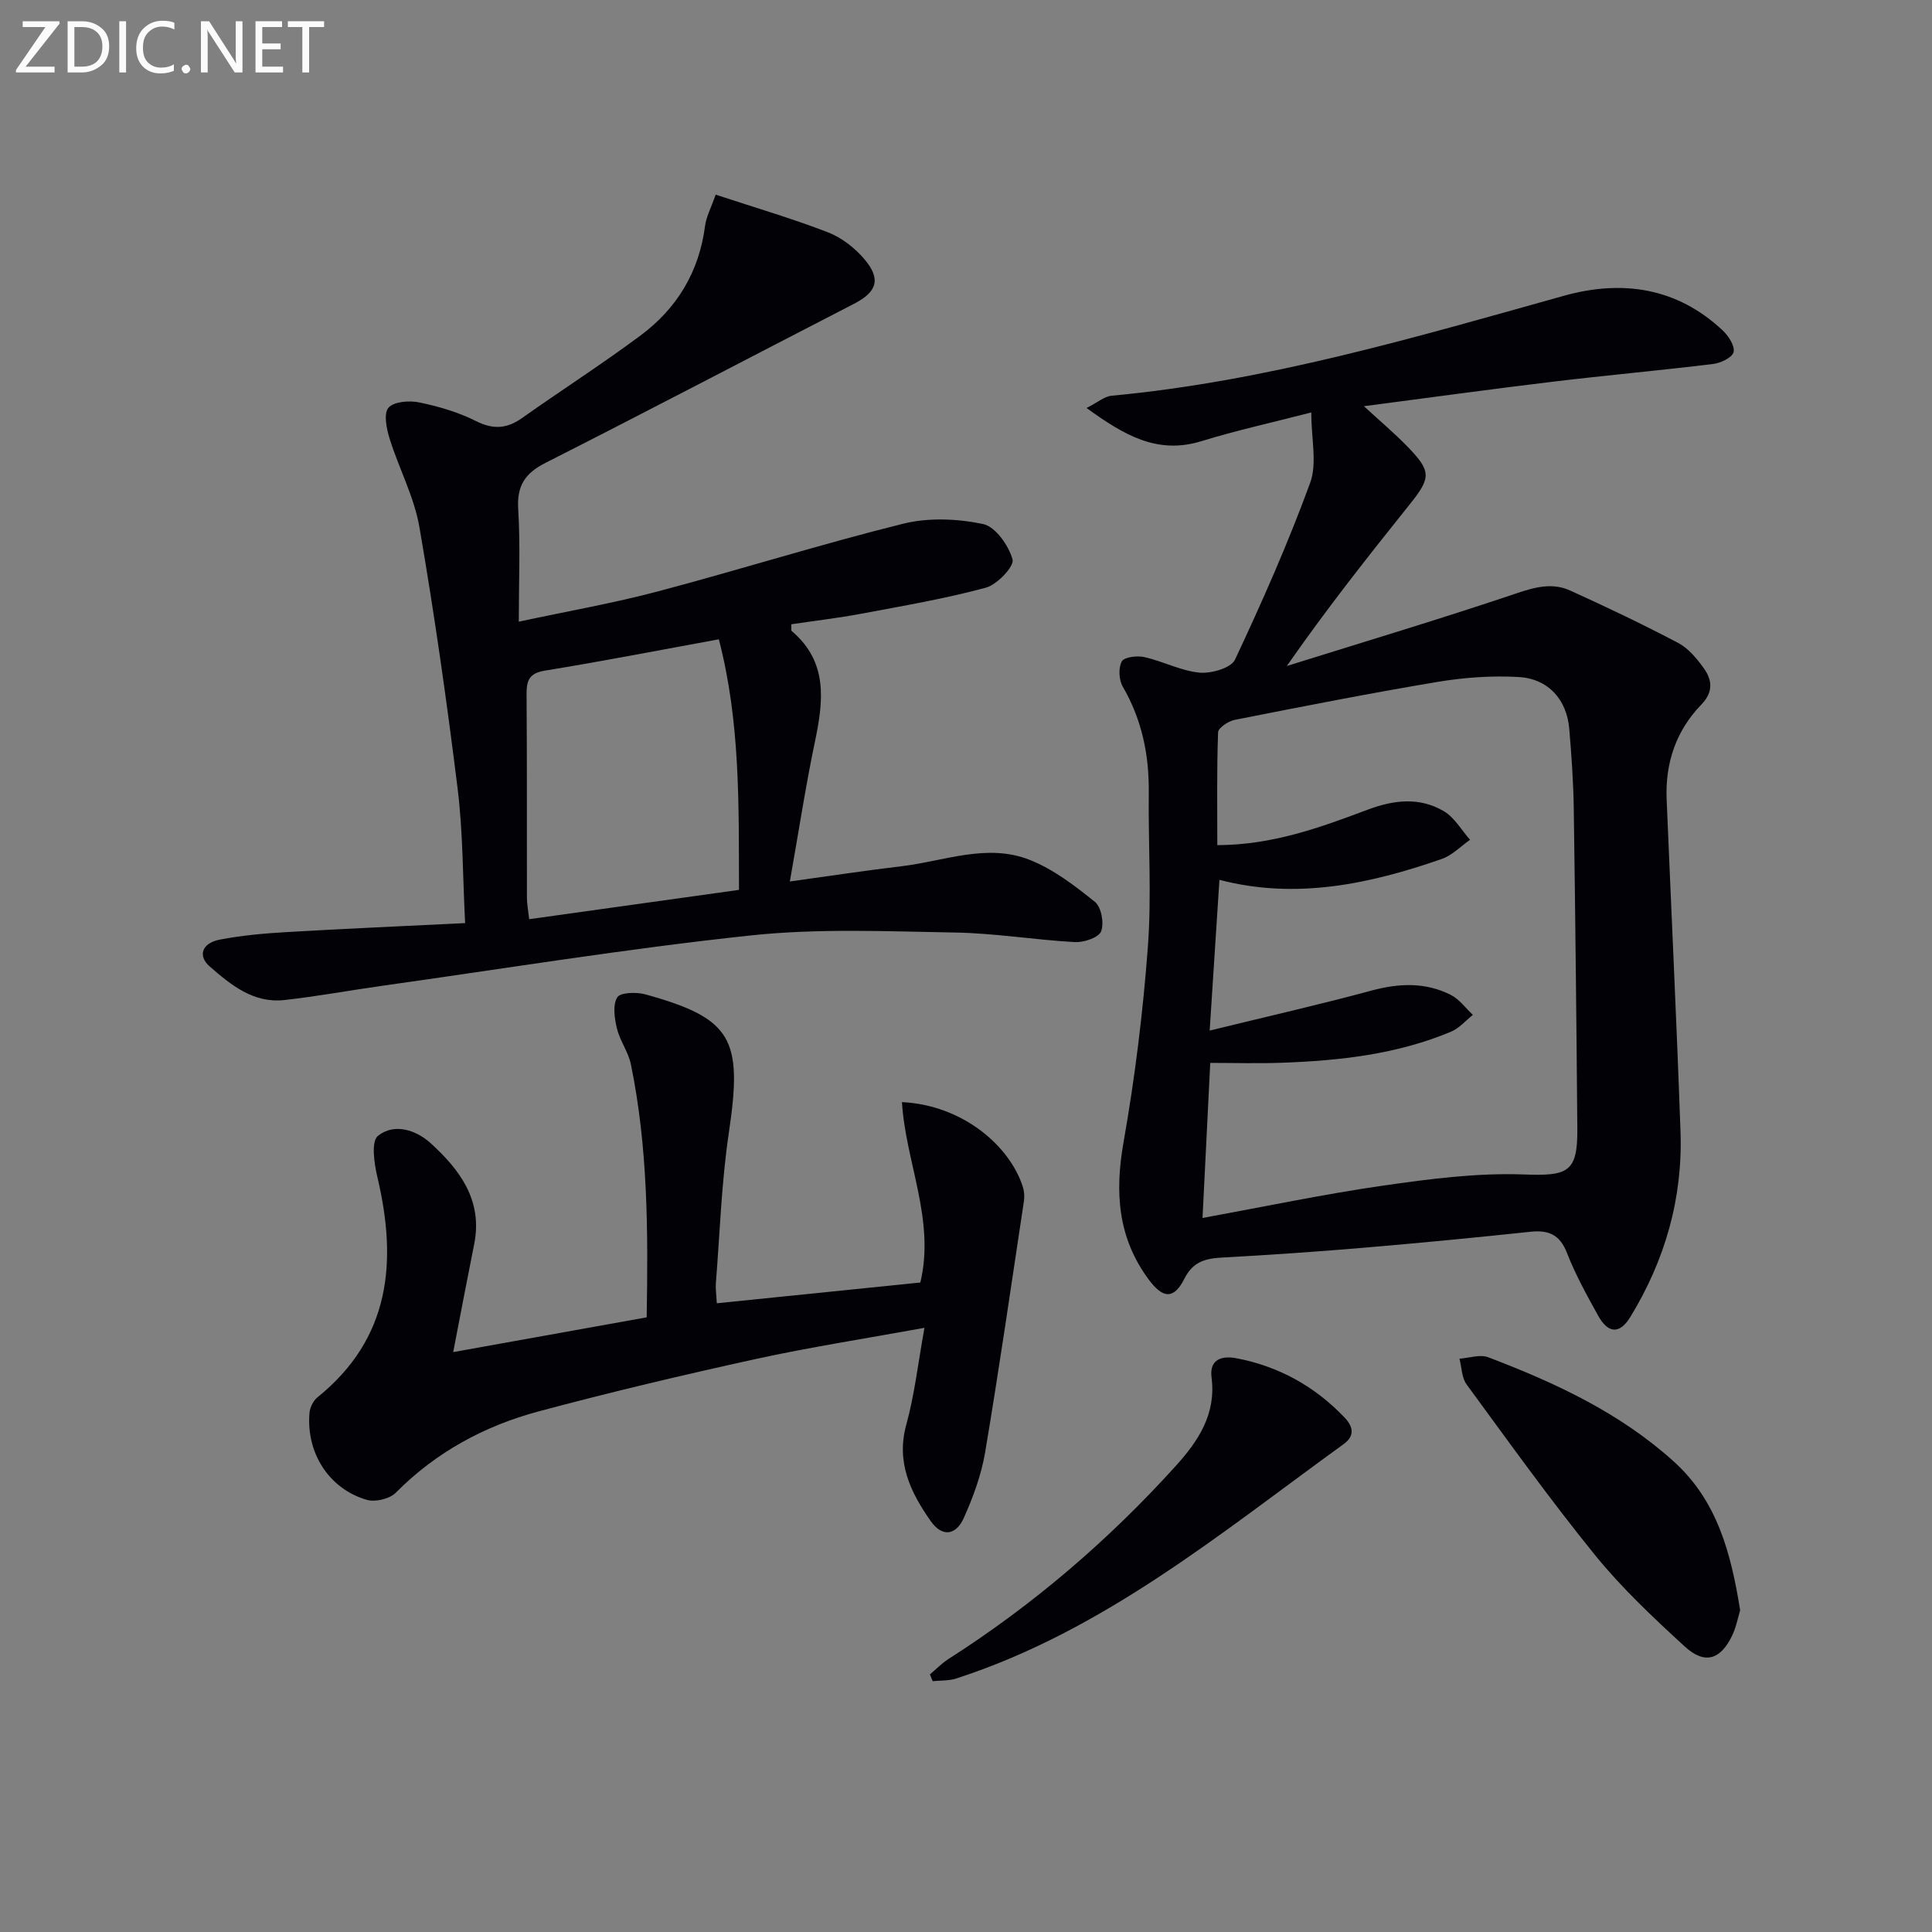
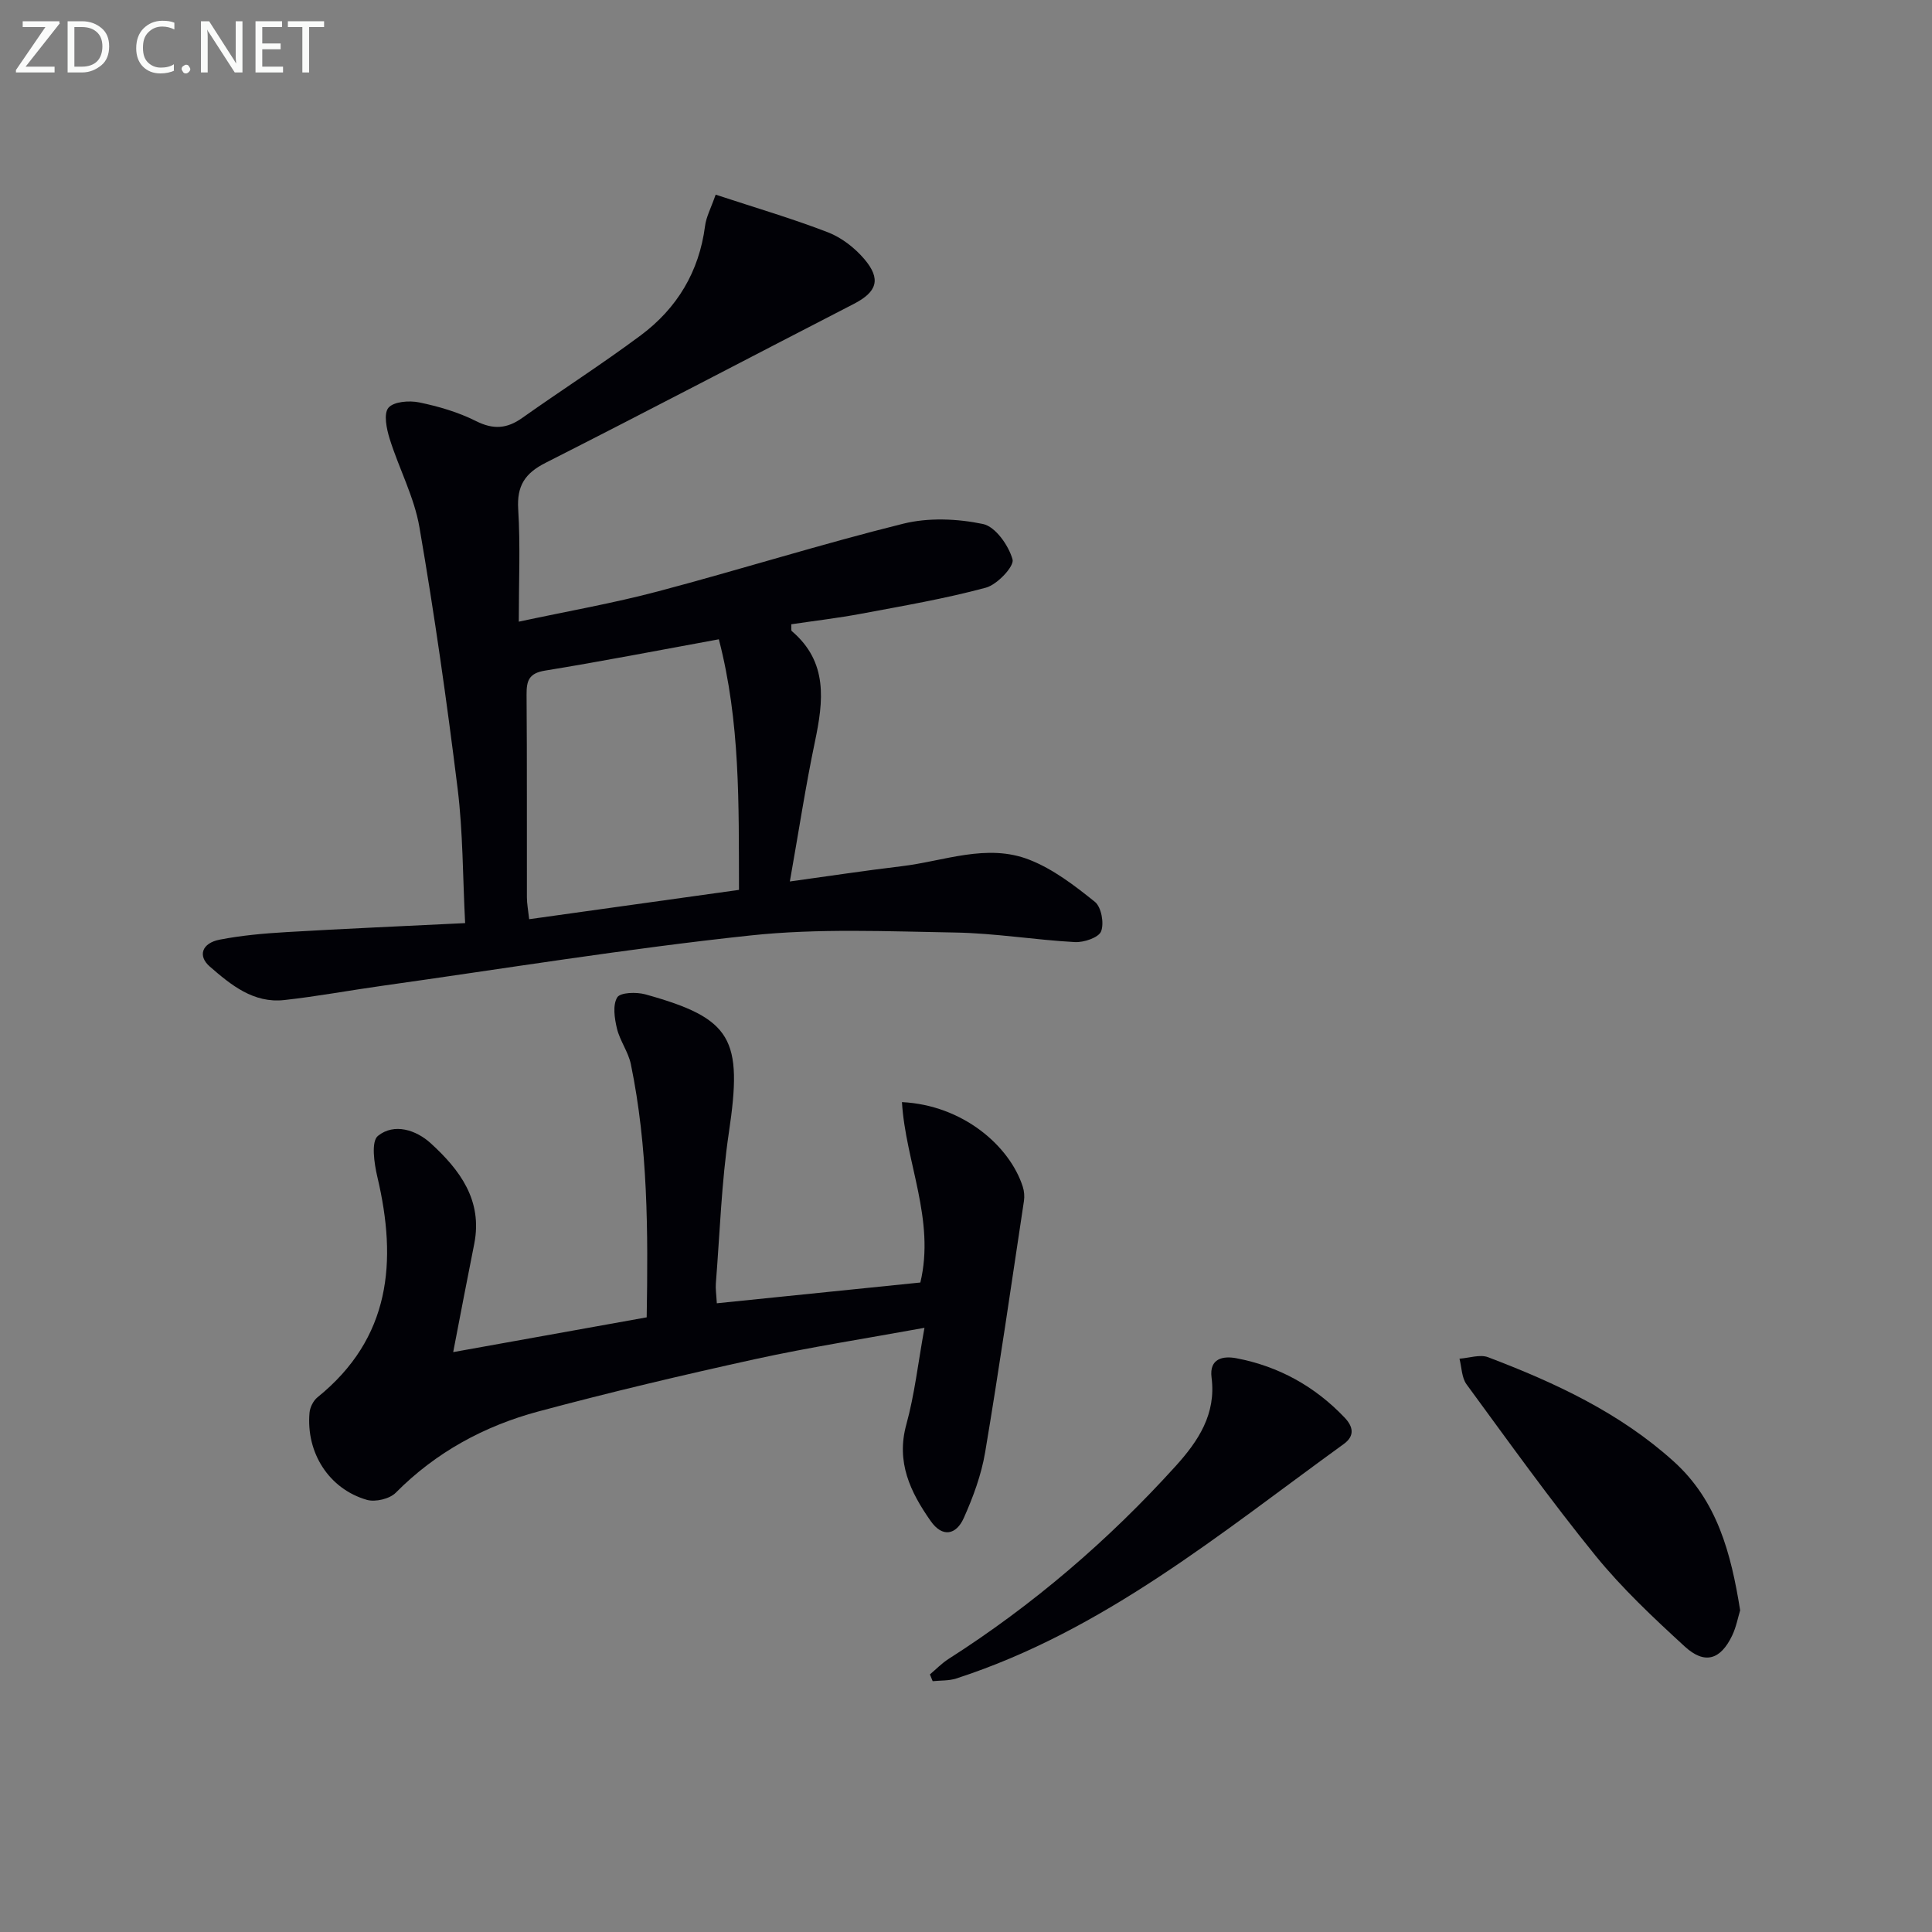
<svg xmlns="http://www.w3.org/2000/svg" enable-background="new 0 0 400 400" viewBox="0 0 400 400">
  <rect x="0" y="0" width="400" height="400" fill="#808080" stroke="none" />
-   <path d="m271.49 85.39c-8.08 2.09-15.49 3.71-22.72 5.94-9.11 2.82-15.98-1.18-23.81-6.86 2.29-1.15 3.69-2.4 5.19-2.54 32.07-2.99 62.77-12.06 93.59-20.68 12.04-3.37 23.43-1.77 32.94 7.18 1.19 1.12 2.53 3.18 2.24 4.46-.24 1.1-2.63 2.27-4.19 2.46-11.04 1.35-22.12 2.34-33.16 3.67-12.68 1.52-25.33 3.27-39.19 5.08 3.51 3.23 6.34 5.61 8.91 8.25 5.08 5.21 5.04 6.5.61 12.03-8.6 10.75-17.15 21.54-25.48 33.51 15.9-4.98 31.87-9.75 47.65-15.08 3.86-1.3 7.39-2.19 11.01-.55 7.55 3.42 15.04 7 22.38 10.86 2.1 1.11 3.84 3.21 5.27 5.2 1.77 2.46 2.04 4.95-.5 7.57-5.23 5.4-7.48 12.09-7.17 19.58.95 22.93 2.06 45.85 2.87 68.78.49 13.8-3.19 26.63-10.38 38.4-2.21 3.62-4.6 3.48-6.68-.27-2.33-4.22-4.7-8.48-6.44-12.96-1.49-3.85-3.84-4.8-7.64-4.39-11.4 1.21-22.81 2.31-34.22 3.28-9.77.83-19.55 1.51-29.33 2.04-3.52.19-6.18.73-8.02 4.38-2.18 4.33-4.44 4.16-7.37.21-6.41-8.62-7.07-18.03-5.24-28.41 2.36-13.36 4.03-26.9 5.04-40.43.8-10.6.07-21.31.19-31.97.09-7.82-1.41-15.13-5.38-21.96-.81-1.39-.94-3.91-.2-5.24.52-.92 3.19-1.22 4.7-.88 3.85.87 7.52 2.84 11.38 3.21 2.43.23 6.53-.95 7.35-2.68 5.64-12 11.01-24.16 15.56-36.6 1.48-4.03.24-9.04.24-14.59zm-22.52 166.78c12.82-2.34 25.01-4.92 37.31-6.69 9.66-1.39 19.5-2.68 29.2-2.32 9.06.33 11.16-.37 11.09-9.38-.18-22.14-.42-44.29-.74-66.43-.08-5.48-.47-10.97-.93-16.43-.5-6.05-4.31-10.39-10.48-10.75-5.55-.32-11.25.09-16.74 1-14.06 2.35-28.06 5.11-42.05 7.87-1.32.26-3.41 1.66-3.44 2.59-.28 7.73-.16 15.48-.16 23.35 11.48-.04 21.33-3.66 31.12-7.34 5.43-2.04 10.77-2.66 15.81.33 2.19 1.3 3.62 3.89 5.4 5.9-1.94 1.35-3.69 3.21-5.84 3.96-15 5.23-30.26 8.46-46.05 4.33-.68 10.52-1.32 20.49-2.02 31.21 11.67-2.86 22.65-5.35 33.5-8.28 5.71-1.54 11.18-1.77 16.45.91 1.76.89 3.04 2.72 4.54 4.12-1.49 1.18-2.81 2.76-4.5 3.47-11.19 4.7-23.05 6.01-35.04 6.44-4.93.18-9.88.03-14.83.03-.54 10.88-1.05 21.13-1.6 32.11z" fill="#010106" />
  <path d="m148.17 40.3c8.22 2.71 15.85 4.94 23.25 7.8 2.82 1.09 5.54 3.21 7.52 5.53 3.55 4.17 2.63 6.81-2.15 9.28-21.29 10.96-42.48 22.09-63.83 32.91-4.29 2.17-5.98 4.77-5.67 9.64.46 7.42.12 14.89.12 23.25 10.12-2.17 19.57-3.82 28.81-6.27 16.97-4.49 33.74-9.78 50.77-14.01 5.23-1.3 11.21-1.05 16.53.06 2.57.54 5.31 4.44 6.12 7.34.39 1.41-3.18 5.21-5.52 5.84-8.44 2.28-17.11 3.76-25.73 5.38-4.84.91-9.73 1.48-14.57 2.2.05.8-.06 1.27.11 1.41 7.54 6.41 6.56 14.46 4.79 22.91-1.93 9.2-3.34 18.51-5.19 28.93 8.46-1.17 15.75-2.28 23.08-3.15 8.83-1.04 17.72-4.81 26.53-1.34 4.92 1.93 9.37 5.35 13.55 8.71 1.33 1.07 1.94 4.43 1.28 6.11-.51 1.29-3.57 2.32-5.42 2.22-8.28-.45-16.52-1.84-24.79-1.98-14.11-.24-28.35-.89-42.32.6-25.57 2.72-50.98 6.87-76.46 10.45-6.72.94-13.4 2.19-20.14 2.93-6.36.7-11.02-3.12-15.42-6.95-2.52-2.2-1.63-4.85 2.09-5.56 4.54-.88 9.2-1.29 13.83-1.56 12.07-.71 24.15-1.23 36.96-1.86-.5-9.66-.44-18.81-1.55-27.82-2.24-18.1-4.81-36.17-7.91-54.14-1.08-6.28-4.25-12.17-6.17-18.33-.64-2.05-1.28-5.17-.25-6.4 1.08-1.29 4.3-1.54 6.35-1.12 4.03.83 8.1 2.02 11.76 3.86 3.6 1.81 6.42 1.61 9.6-.65 8.13-5.76 16.55-11.15 24.54-17.1 7.5-5.59 12.07-13.15 13.3-22.61.23-1.88 1.21-3.68 2.2-6.51zm.66 92.06c-12.5 2.28-24.21 4.57-35.98 6.48-3.35.54-3.85 2.09-3.83 4.99.11 13.99.04 27.99.07 41.98 0 1.27.25 2.53.47 4.5 14.75-2.06 29.09-4.06 43.44-6.07-.06-17.88.29-34.64-4.17-51.88z" fill="#010106" />
  <path d="m93.83 279.94c13.19-2.37 26.51-4.77 40.06-7.2.3-17.8.27-35.22-3.28-52.42-.53-2.55-2.27-4.84-2.88-7.38-.5-2.1-.91-4.85.06-6.44.63-1.04 3.97-1.14 5.82-.63 18 4.99 20.19 9.19 17.3 28.58-1.54 10.32-1.87 20.83-2.7 31.26-.09 1.13.1 2.28.2 4.12 14.18-1.45 28.11-2.87 42.14-4.3 3.1-12.97-3.06-24.9-3.81-37.35 12.62.63 22.32 9.08 25.02 17.53.29.91.38 1.98.24 2.92-2.62 17.37-5.13 34.75-8.04 52.07-.79 4.67-2.49 9.28-4.43 13.61-1.54 3.43-4.38 4.13-6.86.58-4.19-5.99-7.18-12.16-5.02-19.98 1.7-6.17 2.41-12.61 3.75-20-12.34 2.25-23.74 4.01-34.99 6.47-15.04 3.3-30.05 6.85-44.92 10.84-11.21 3.01-21.24 8.44-29.56 16.84-1.26 1.27-4.22 1.97-5.97 1.47-7.85-2.26-12.61-9.74-11.88-18.03.1-1.13.79-2.51 1.66-3.21 15.15-12.24 16.53-28.1 12.39-45.61-.66-2.79-1.32-7.34.11-8.5 3.38-2.74 7.94-1.22 10.95 1.53 6 5.48 10.77 11.79 9 20.8-1.45 7.23-2.83 14.5-4.36 22.43z" fill="#010106" />
  <path d="m360.28 333.4c-.45 1.46-.81 3.44-1.64 5.19-2.41 5.06-5.69 6.09-9.82 2.31-6.48-5.94-12.97-12.03-18.5-18.83-9.32-11.48-17.94-23.53-26.69-35.46-1.01-1.38-1-3.52-1.46-5.31 1.99-.13 4.24-.94 5.93-.3 13.88 5.28 27.27 11.49 38.46 21.61 8.96 8.11 11.82 18.9 13.72 30.79z" fill="#010106" />
  <path d="m192.53 346.67c1.27-1.07 2.44-2.29 3.82-3.18 17.52-11.18 33.14-24.58 47.07-39.97 4.68-5.17 8.4-10.77 7.42-18.31-.51-3.99 2.4-4.52 5.14-4 8.74 1.66 16.24 5.81 22.39 12.27 1.76 1.84 2.21 3.76-.15 5.48-25.42 18.4-49.71 38.67-80.26 48.56-1.52.49-3.23.38-4.86.55-.19-.47-.38-.94-.57-1.4z" fill="#010106" />
  <g fill="#fafbfa">
    <path d="m12.4 4.8-7.1 9h6v1.2h-8v-.5l6.1-8.9h-4.7v-1.2h7.6v.4z" />
    <path d="m14 14v-9.6h3c1.6 0 2.9.5 4 1.4s1.6 2.2 1.6 3.8-.5 3-1.6 3.9-2.4 1.5-4 1.5h-3zm1.4-8.4v8.2h1.6c1.3 0 2.4-.4 3.1-1.1s1.1-1.8 1.1-3.1-.4-2.3-1.2-3-1.8-1-3.1-1z" />
-     <path d="m26.1 4.4v10.6h-1.4v-10.6z" />
    <path d="m36.1 14.6c-.8.4-1.8.6-2.9.6-1.5 0-2.7-.5-3.6-1.4s-1.4-2.2-1.4-3.8c0-1.7.5-3.1 1.5-4.1s2.3-1.6 3.9-1.6c1 0 1.8.1 2.5.4v1.4c-.8-.4-1.6-.6-2.5-.6-1.2 0-2.1.4-2.9 1.2s-1.1 1.8-1.1 3.2c0 1.3.3 2.3 1 3s1.6 1.1 2.7 1.1c1 0 2-.2 2.7-.7v1.3z" />
    <path d="m37.6 14.3c0-.2.1-.5.3-.6s.4-.3.6-.3c.3 0 .5.1.6.3s.3.4.3.6-.1.4-.3.6-.4.3-.6.3c-.3 0-.5-.1-.6-.3s-.3-.4-.3-.6z" />
    <path d="m50.2 15h-1.6l-5.3-8.2c-.2-.2-.3-.5-.4-.7 0 .2.1.7.1 1.5v7.4h-1.4v-10.6h1.7l5.2 8.1c.2.4.4.6.4.7 0-.3-.1-.8-.1-1.5v-7.3h1.4z" />
    <path d="m58.6 15h-5.7v-10.6h5.5v1.2h-4.1v3.4h3.8v1.2h-3.8v3.6h4.3z" />
    <path d="m67.1 5.6h-3.1v9.4h-1.4v-9.4h-3v-1.2h7.5z" />
  </g>
</svg>